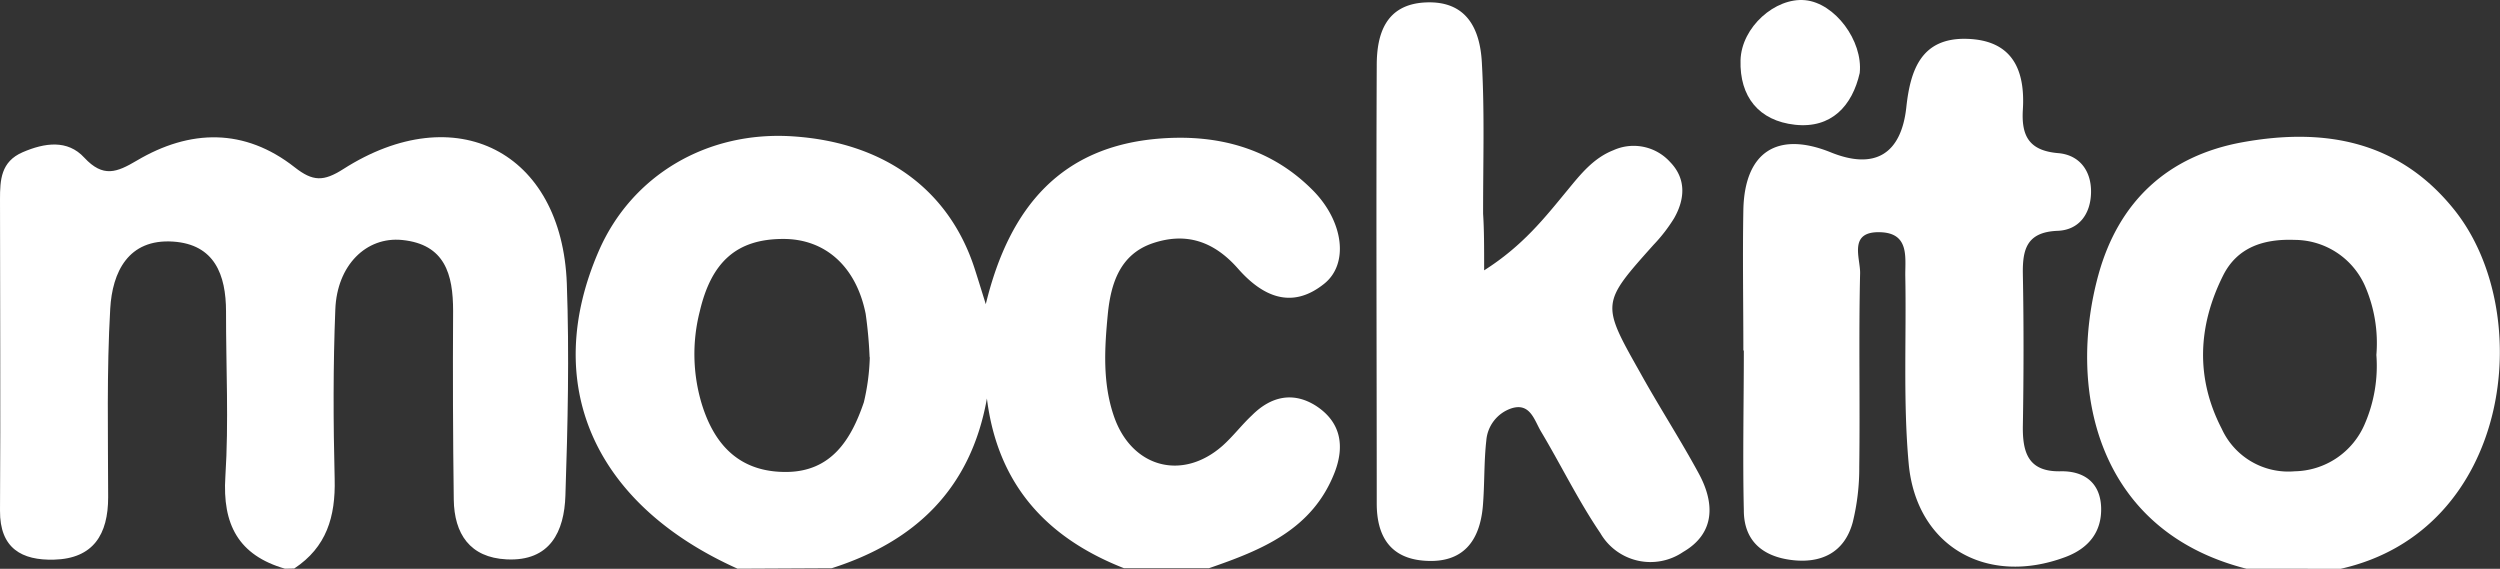
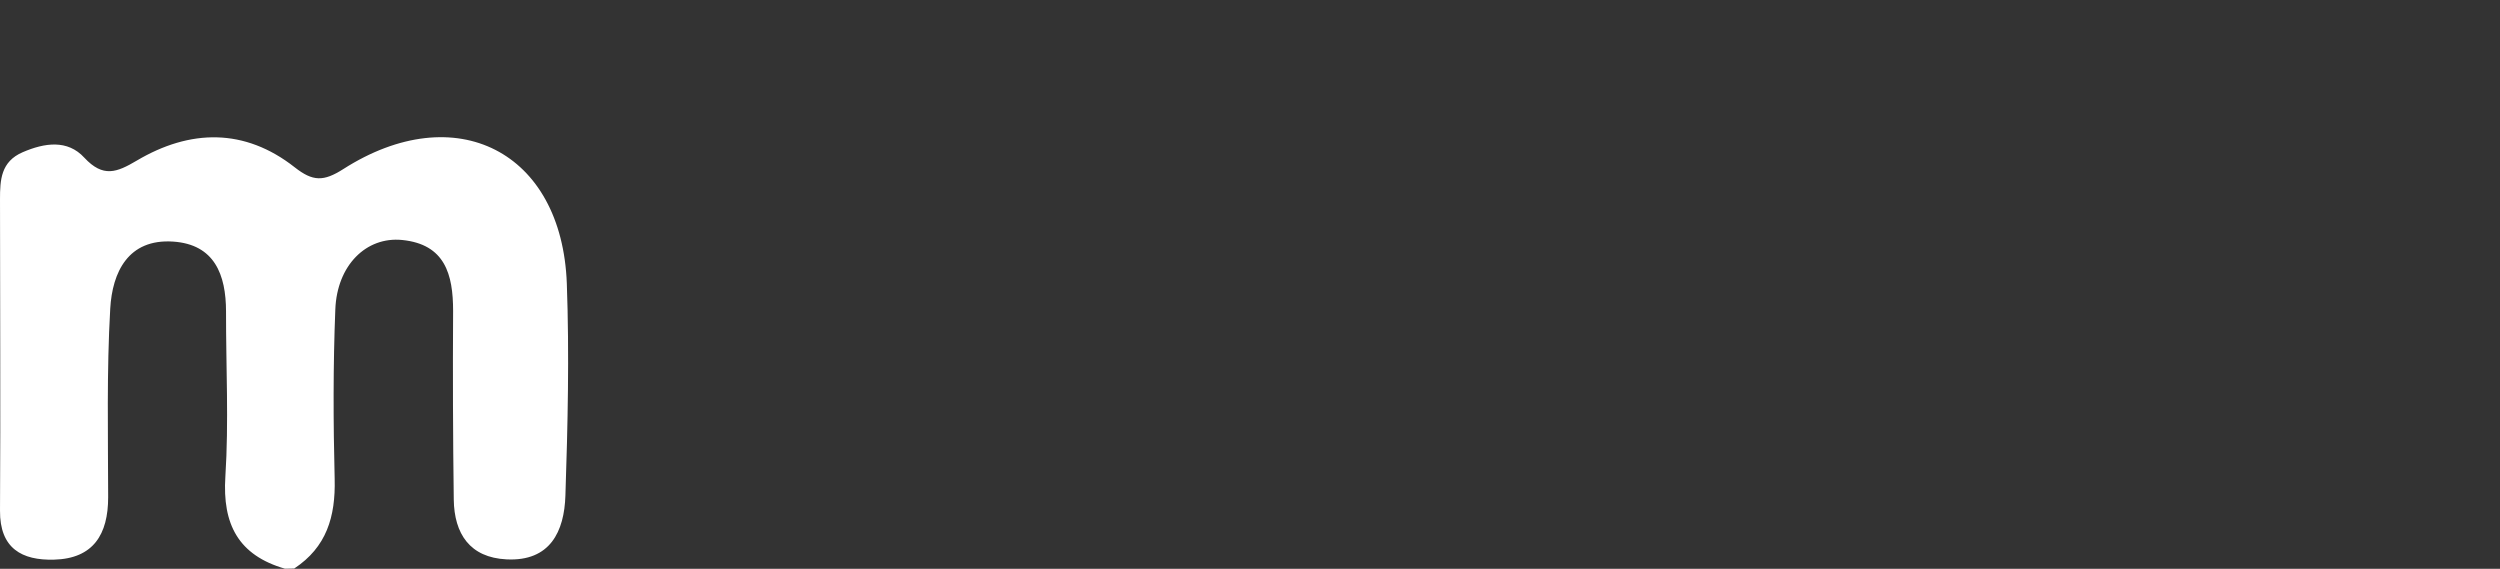
<svg xmlns="http://www.w3.org/2000/svg" id="Ebene_1" data-name="Ebene 1" viewBox="0 0 265.12 60.32">
  <rect x="0" y="0" width="265.12" height="60.32" fill="#333333" stroke="none" />
  <defs>
    <style>.cls-1{fill:#fff;}</style>
  </defs>
  <g id="osWv7A">
-     <path class="cls-1" d="M742.88,408.33c-15.3-6.86-20.86-19.6-14.71-33.72,3.49-8,11.47-12.73,20.56-12.13,9.68.63,16.56,5.63,19.28,14,.3.93.59,1.86,1.19,3.8,2.54-10.48,8.14-16.73,18.38-17.56,6.2-.5,11.94,1,16.42,5.6,3.16,3.28,3.7,7.7,1.09,9.79-3.48,2.8-6.59,1.3-9.14-1.6s-5.48-3.88-9-2.71-4.49,4.29-4.81,7.54c-.35,3.64-.57,7.33.67,10.88,1.89,5.4,7.24,6.83,11.5,3.07,1.12-1,2-2.18,3.12-3.23,2-2,4.35-2.55,6.79-1,2.61,1.7,3.06,4.19,2,7-2.36,6.14-7.77,8.29-13.36,10.22h-9c-8.18-3.21-13.4-8.84-14.54-18-1.71,9.6-7.62,15.18-16.46,18Zm14-22.42a45.53,45.53,0,0,0-.42-4.62c-1-5-4.28-7.94-8.74-7.93-4.92,0-7.62,2.42-8.85,7.68a18.3,18.3,0,0,0,.21,9.82c1.37,4.45,4.09,7.22,8.92,7.21s6.93-3.45,8.27-7.39A23.18,23.18,0,0,0,756.9,385.91Z" transform="translate(-664.66 -348.02)" />
    <path class="cls-1" d="M694.88,408.33c-4.93-1.43-6.65-4.69-6.32-9.78.37-5.8.06-11.65.07-17.48,0-3.92-1.22-7.14-5.62-7.43-4.76-.31-6.44,3.25-6.66,7.11-.38,6.64-.23,13.32-.22,20,0,3.93-1.56,6.51-5.74,6.62-3.4.09-5.76-1.18-5.73-5.21.07-11,0-22,0-33,0-2.06.09-4,2.41-5s4.75-1.36,6.53.58c2,2.15,3.45,1.56,5.55.32,5.67-3.36,11.45-3.47,16.76.7,1.93,1.52,3.06,1.52,5.14.2,11.93-7.63,23.21-1.87,23.72,12.14.27,7.48.1,15-.15,22.47-.12,3.81-1.61,7-6.24,6.77-3.89-.19-5.55-2.71-5.6-6.34q-.13-10-.07-20c0-3.89-.86-7.07-5.4-7.53-3.81-.38-6.91,2.68-7.09,7.35-.24,6-.22,12-.07,18,.1,4-.86,7.23-4.29,9.49Z" transform="translate(-664.66 -348.02)" />
-     <path class="cls-1" d="M902.88,408.33c-16-4.07-19-19.2-15.67-31.23,2.14-7.69,7.3-12.56,15.29-14,8.71-1.57,16.59-.15,22.45,7.19,8.78,11,6,34-12.07,38.05Zm13.79-22.67a15.2,15.2,0,0,0-1.2-7.3,8.19,8.19,0,0,0-7.49-4.9c-3.23-.12-6.05.76-7.56,3.77-2.68,5.35-2.94,10.87-.15,16.26A7.76,7.76,0,0,0,908,398a8.24,8.24,0,0,0,7.43-5A15.48,15.48,0,0,0,916.67,385.66Z" transform="translate(-664.66 -348.02)" />
-     <path class="cls-1" d="M849.54,385.24c0-5-.09-10,0-15,.14-6.13,3.63-8.35,9.28-6.06,4.62,1.87,7.45.22,8-4.77.43-4,1.6-7.41,6.43-7.27s6.19,3.3,5.93,7.51c-.17,2.79.66,4.35,3.75,4.61,2.25.19,3.52,1.87,3.48,4.17s-1.29,4-3.58,4.07c-3.27.14-3.7,2-3.65,4.64.1,5.33.09,10.66,0,16-.05,2.88.57,4.93,4,4.86,2.54-.05,4.22,1.25,4.3,3.84s-1.33,4.34-3.81,5.26c-8.31,3.1-15.8-1.12-16.6-9.93-.6-6.61-.23-13.3-.36-20,0-1.93.39-4.39-2.57-4.52-3.54-.16-2.18,2.74-2.22,4.36-.16,6.82,0,13.65-.09,20.48a23.94,23.94,0,0,1-.69,5.91c-.88,3.26-3.4,4.41-6.55,4s-5-2.15-5-5.26c-.13-5.65,0-11.32,0-17Z" transform="translate(-664.66 -348.02)" />
-     <path class="cls-1" d="M822.05,376.69c4.17-2.65,6.48-5.65,8.87-8.54,1.39-1.69,2.73-3.37,4.84-4.2a5.21,5.21,0,0,1,6,1.24c1.74,1.78,1.6,3.95.42,6A17.08,17.08,0,0,1,840,374c-5.52,6.18-5.55,6.19-1.44,13.47,2,3.62,4.29,7.14,6.27,10.8,1.69,3.13,1.72,6.31-1.67,8.28a6.14,6.14,0,0,1-8.79-2c-2.33-3.43-4.16-7.2-6.29-10.77-.71-1.19-1.15-3.12-3.18-2.44a3.92,3.92,0,0,0-2.62,3.4c-.26,2.31-.17,4.66-.37,7-.33,3.66-2.1,6-6.08,5.75-3.75-.22-5.17-2.63-5.17-6.07,0-15.49-.07-31,0-46.47,0-3.29.93-6.46,5.15-6.67,4.44-.22,5.82,2.88,6,6.42.3,5.31.12,10.66.13,16C822.05,372.36,822.05,374.12,822.05,376.69Z" transform="translate(-664.66 -348.02)" />
-     <path class="cls-1" d="M861.88,355.76c-.79,3.48-3,5.91-6.86,5.49s-5.89-3-5.78-6.84c.1-3.52,3.69-6.67,6.85-6.37S862.24,352.35,861.88,355.76Z" transform="translate(-664.66 -348.02)" />
  </g>
</svg>